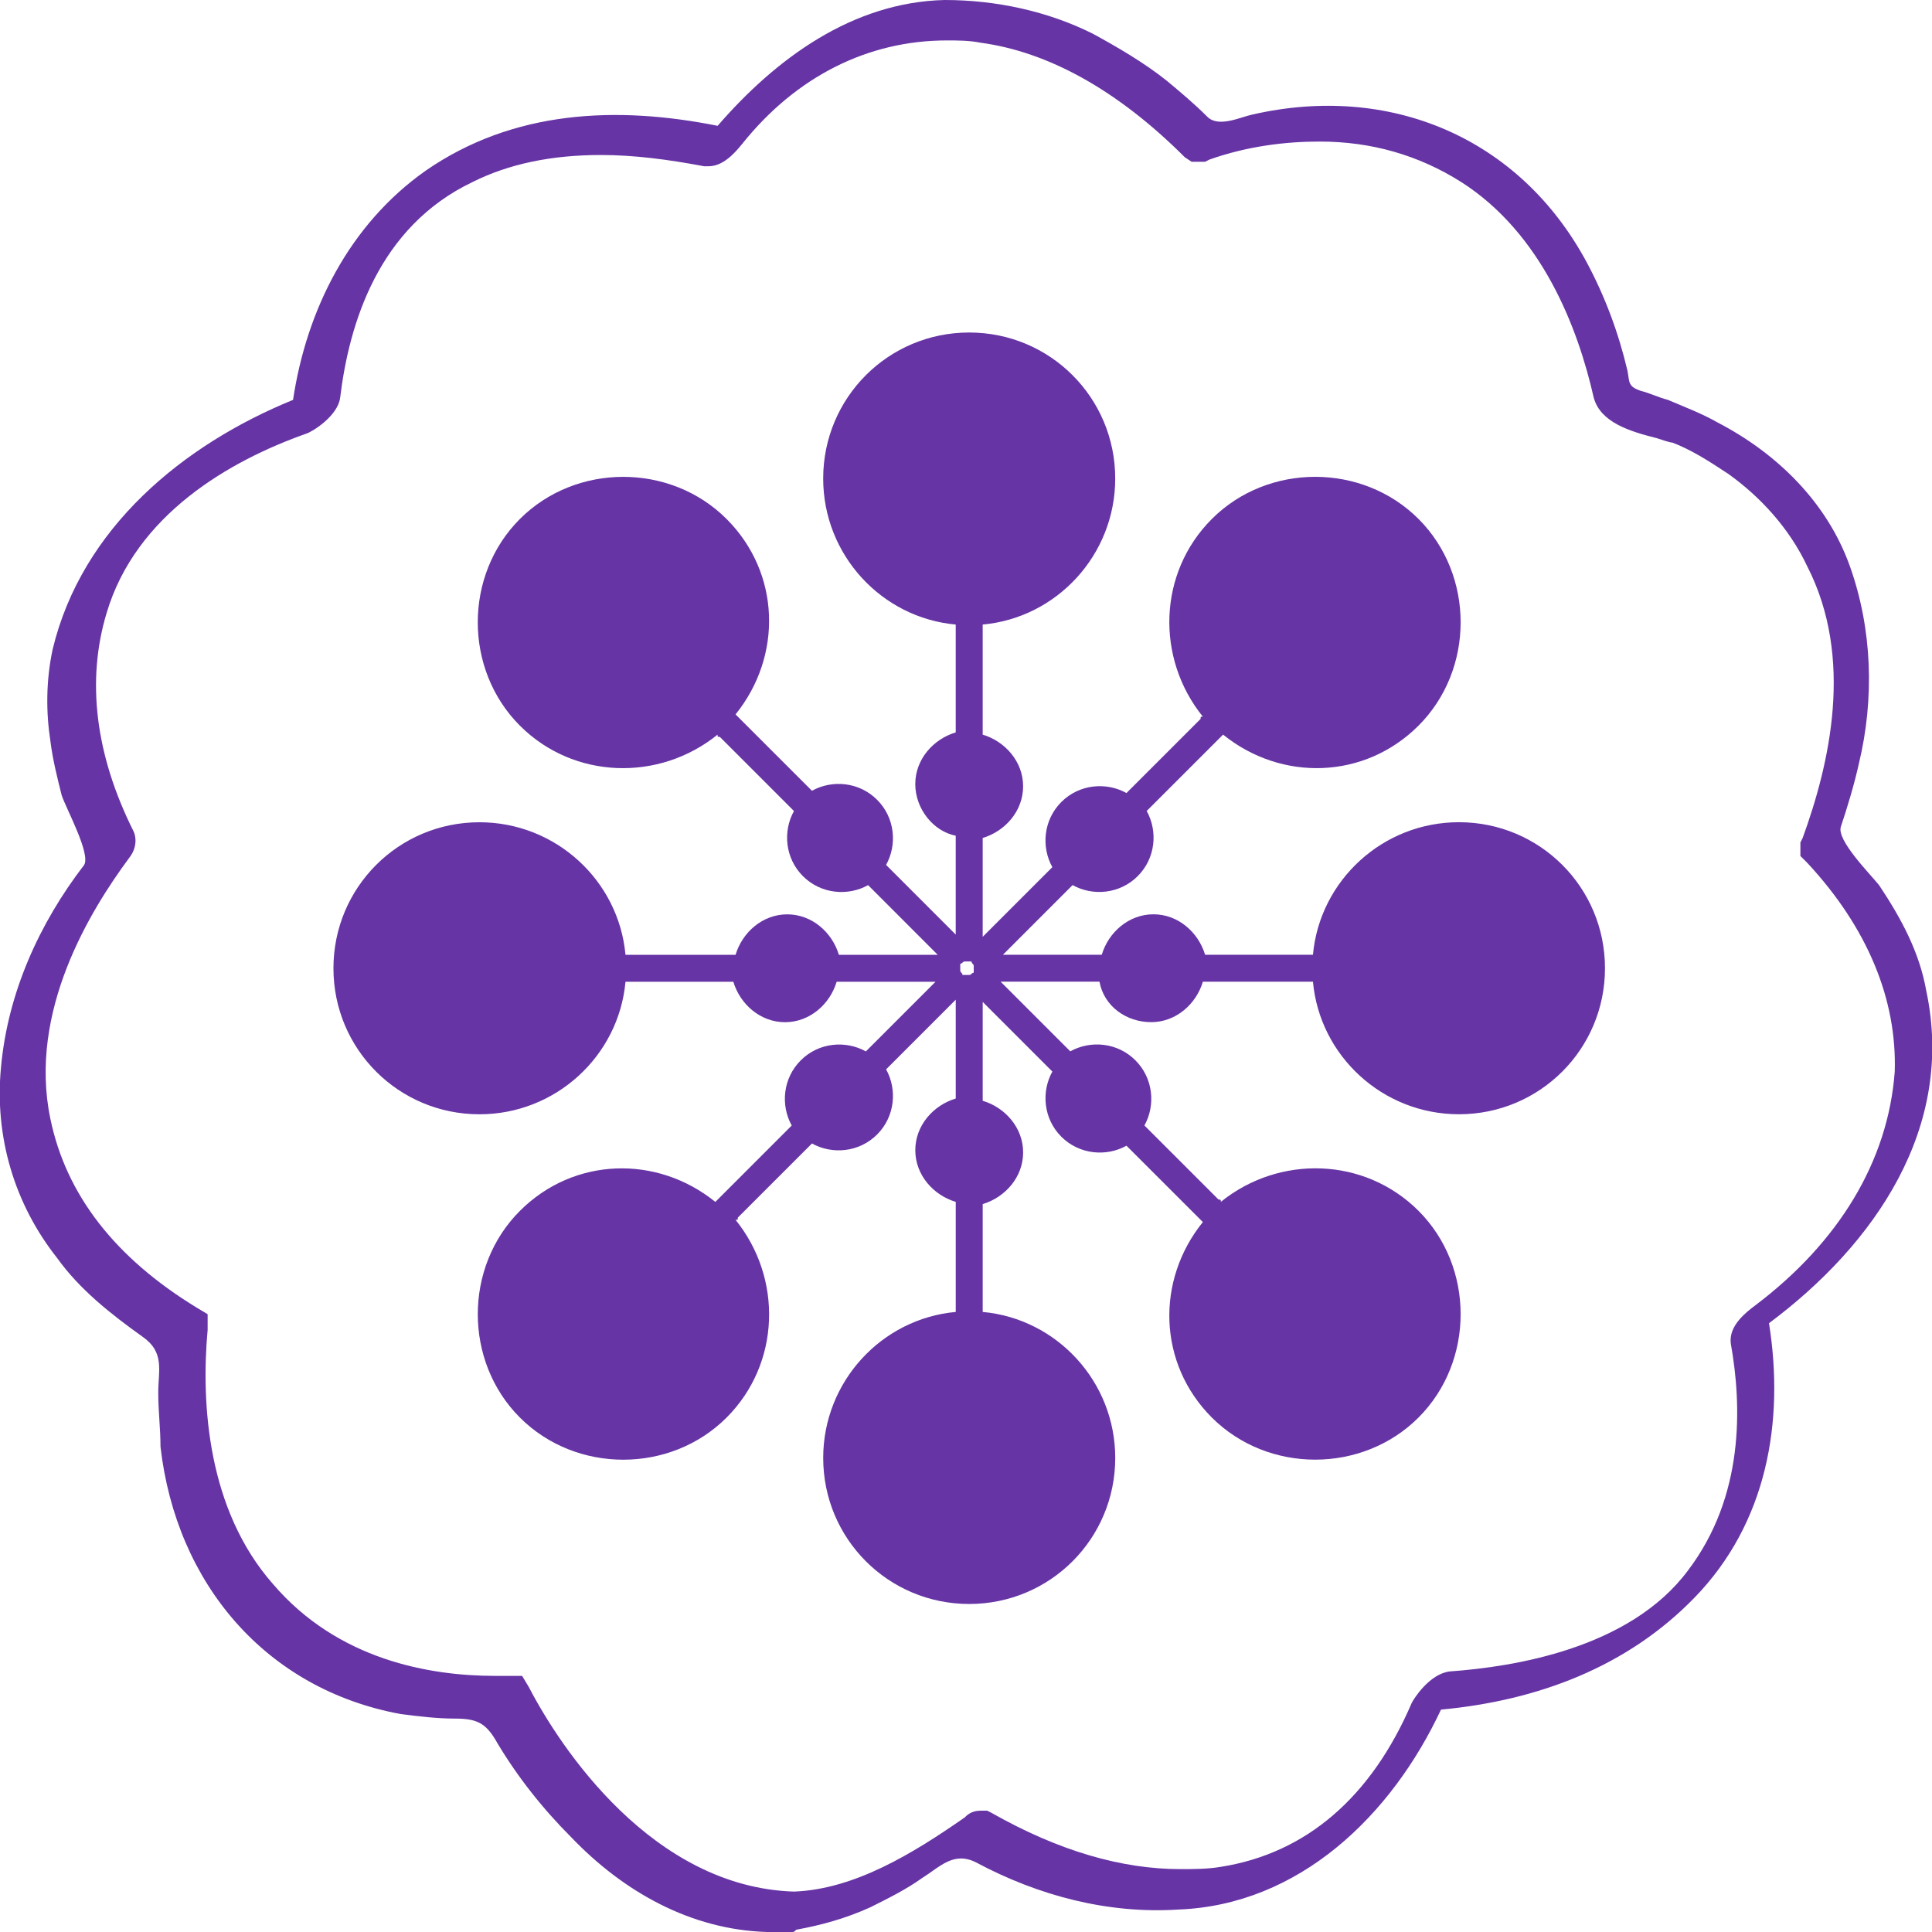
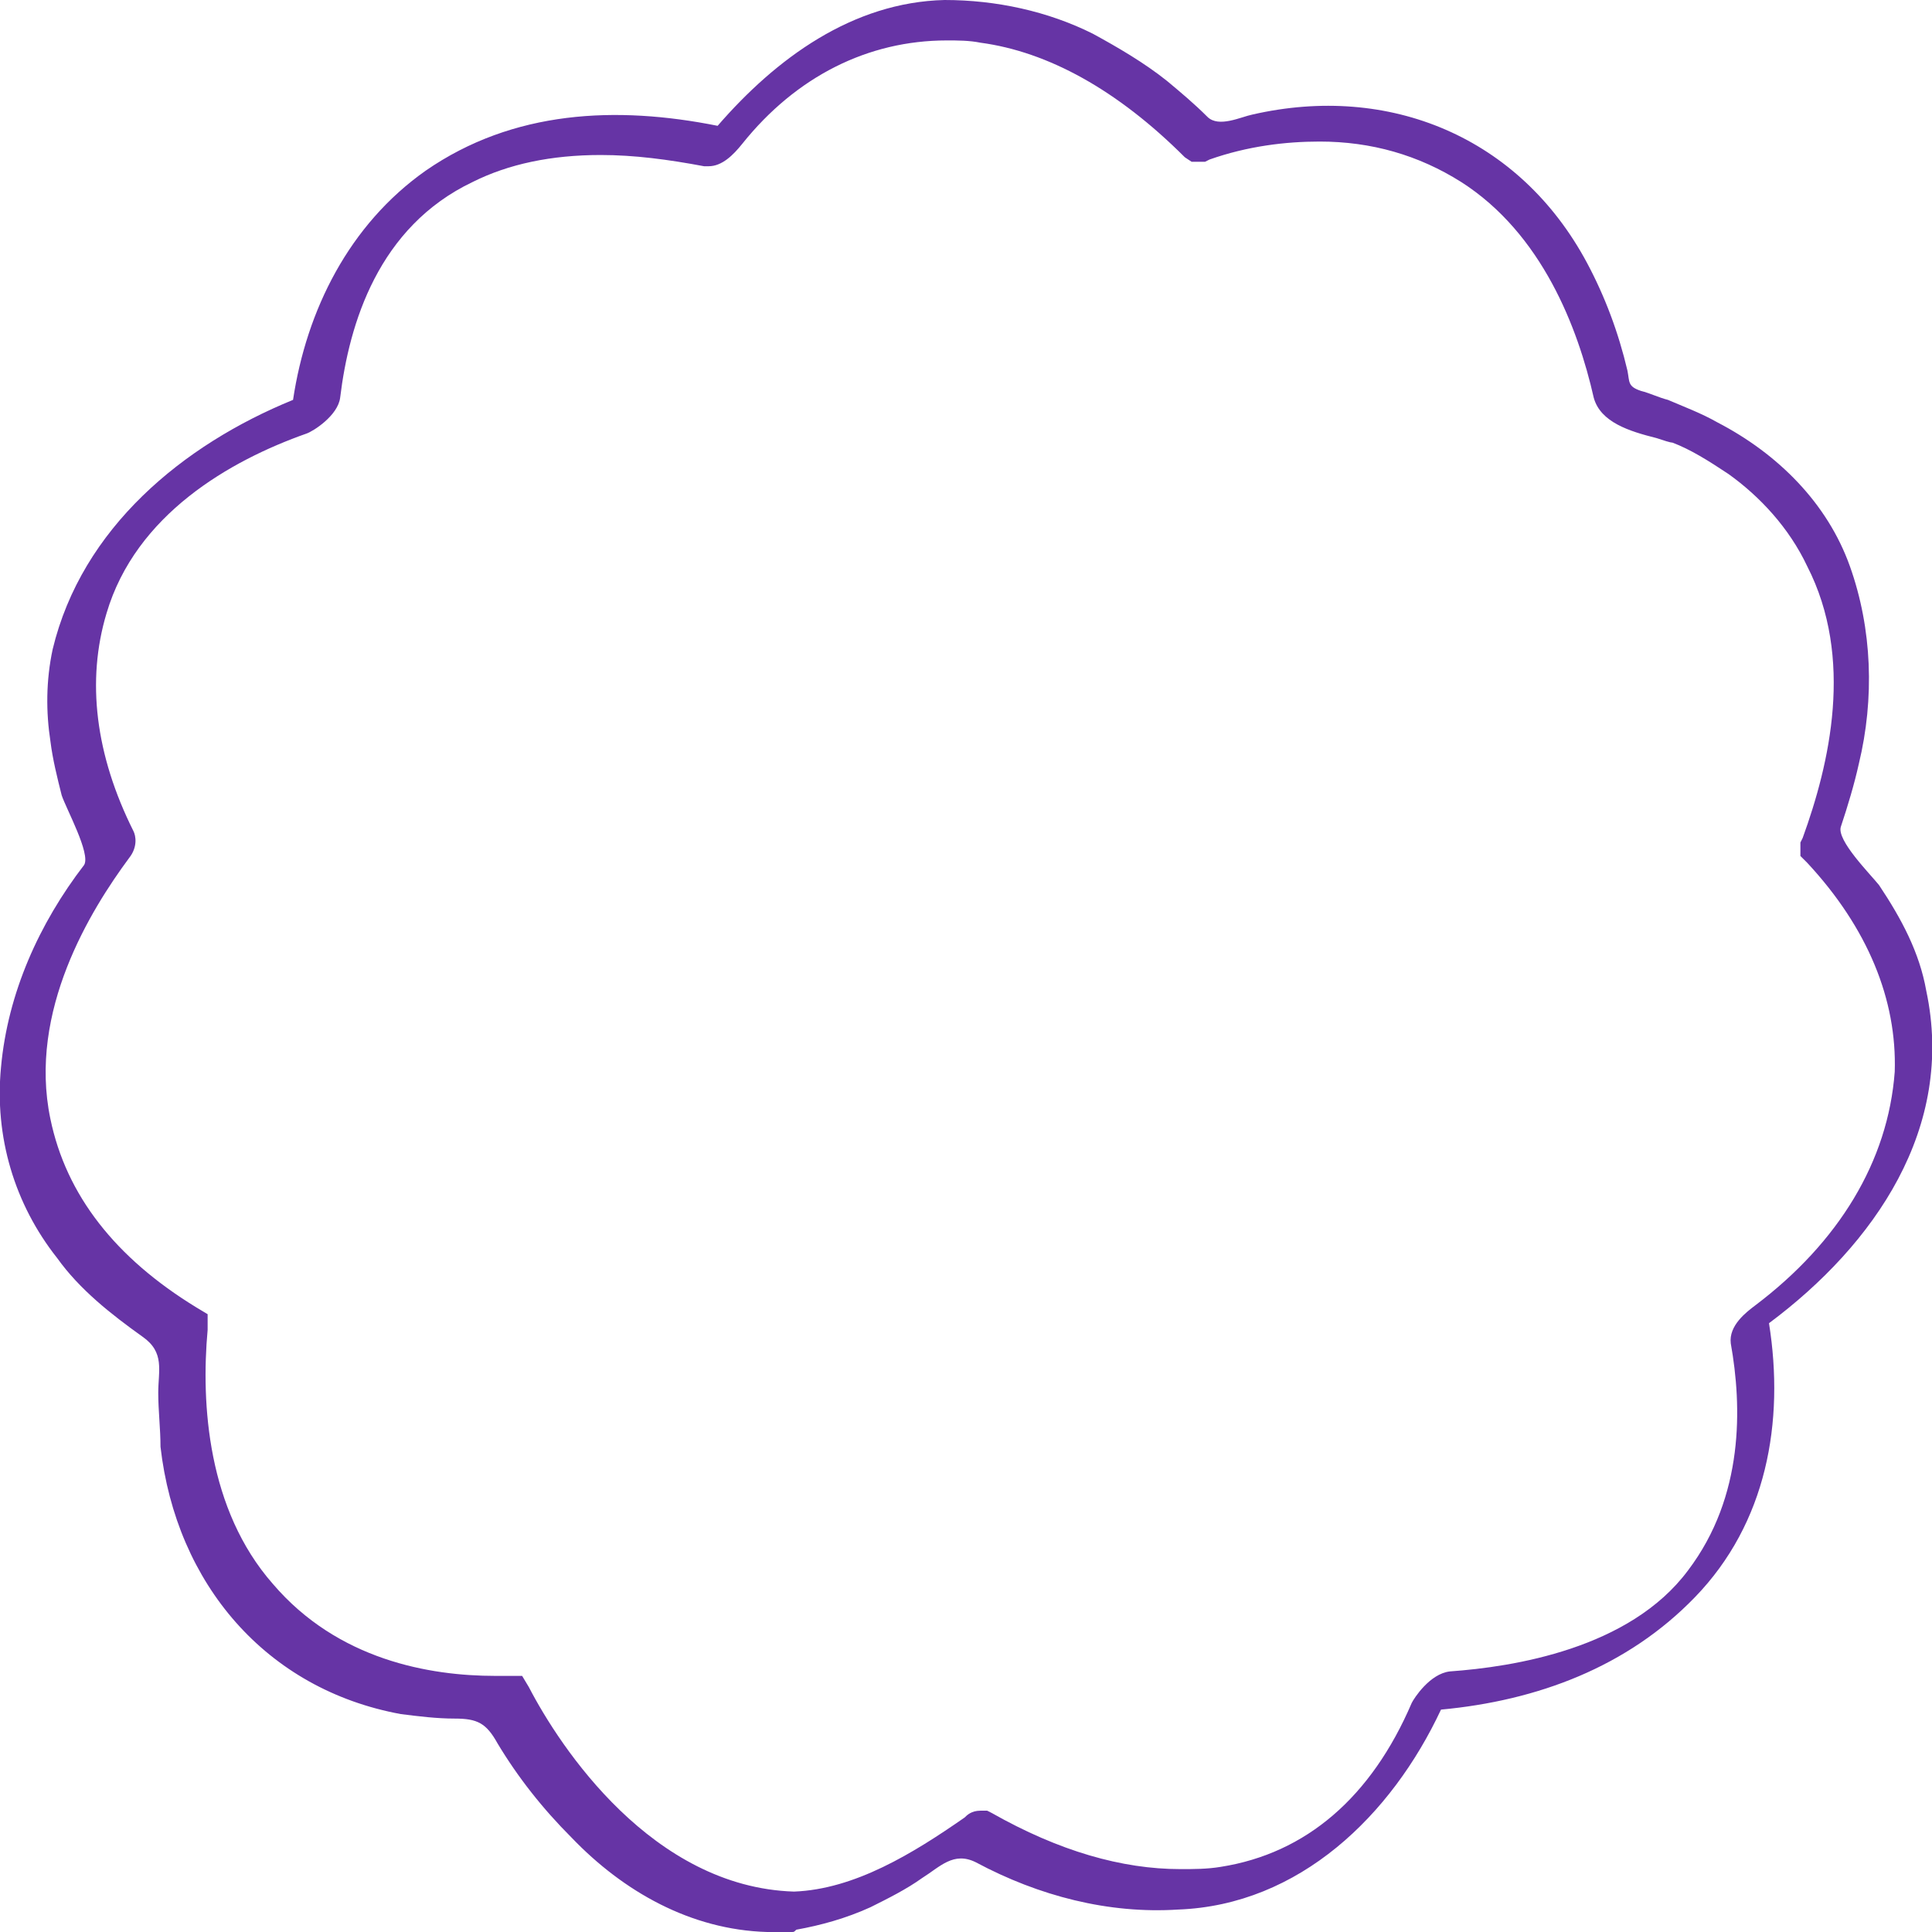
<svg xmlns="http://www.w3.org/2000/svg" version="1.1" id="Capa_1" x="0px" y="0px" width="110px" height="110px" viewBox="-12 -12 110 110" enable-background="new -12 -12 110 110" xml:space="preserve">
  <g>
-     <path fill="#6634A5" d="M53.544,46.197c1.407,0,2.559-1.023,2.943-2.303c2.046,0,4.092,0,6.267,0   c0.384,4.222,3.966,7.547,8.313,7.547c4.605,0,8.314-3.71,8.314-8.314s-3.709-8.314-8.314-8.314c-4.348,0-7.93,3.326-8.313,7.547   c-0.129,0-0.129,0-0.129,0c-2.047,0-3.966,0-6.012,0c-0.384-1.279-1.534-2.304-2.941-2.304c-1.408,0-2.559,1.024-2.943,2.304   c-1.918,0-3.708,0-5.627,0c1.279-1.279,2.687-2.688,3.966-3.967c1.15,0.64,2.686,0.512,3.709-0.51   c1.024-1.024,1.15-2.559,0.511-3.71c1.407-1.406,2.942-2.942,4.35-4.348c3.324,2.687,8.058,2.558,11.127-0.511   c3.197-3.197,3.197-8.569,0-11.767c-3.198-3.198-8.569-3.198-11.767,0c-3.07,3.069-3.198,7.93-0.513,11.255   c-0.127,0-0.127,0-0.127,0.129c-1.409,1.407-2.814,2.812-4.222,4.221c-1.15-0.64-2.686-0.512-3.709,0.511   c-1.023,1.024-1.15,2.558-0.511,3.709c-1.279,1.279-2.687,2.687-3.966,3.966c0-1.79,0-3.709,0-5.628   c1.279-0.383,2.302-1.534,2.302-2.941c0-1.408-1.022-2.558-2.302-2.943c0-2.046,0-4.092,0-6.267   c4.221-0.383,7.546-3.966,7.546-8.314c0-4.605-3.709-8.314-8.314-8.314c-4.605,0-8.313,3.708-8.313,8.314   c0,4.348,3.325,7.931,7.546,8.314v0.128c0,2.048,0,3.967,0,6.012c-1.279,0.383-2.303,1.534-2.303,2.941   c0,1.408,1.023,2.688,2.303,2.942c0,1.919,0,3.709,0,5.628c-1.279-1.279-2.686-2.687-3.965-3.966   c0.64-1.15,0.512-2.688-0.512-3.709c-1.023-1.022-2.559-1.151-3.709-0.512c-1.407-1.407-2.942-2.942-4.35-4.348   c2.687-3.327,2.559-8.058-0.511-11.127c-3.198-3.198-8.569-3.198-11.767,0c-3.198,3.197-3.198,8.569,0,11.767   c3.069,3.068,7.93,3.197,11.255,0.511c0,0.128,0,0.128,0.128,0.128c1.407,1.407,2.814,2.814,4.221,4.221   c-0.64,1.151-0.512,2.687,0.511,3.709c1.024,1.023,2.559,1.15,3.71,0.511c1.279,1.279,2.686,2.688,3.965,3.967   c-1.919,0-3.709,0-5.628,0c-0.384-1.279-1.534-2.304-2.941-2.304s-2.558,1.024-2.942,2.304c-2.046,0-4.093,0-6.267,0   c-0.384-4.223-3.965-7.547-8.314-7.547c-4.605,0-8.314,3.709-8.314,8.314c0,4.604,3.709,8.313,8.314,8.313   c4.349,0,7.93-3.325,8.314-7.546c0.128,0,0.128,0,0.128,0c2.046,0,3.965,0,6.012,0c0.384,1.278,1.535,2.303,2.942,2.303   s2.558-1.024,2.941-2.303c1.919,0,3.71,0,5.629,0c-1.279,1.278-2.687,2.687-3.966,3.966c-1.151-0.64-2.686-0.513-3.709,0.511   c-1.023,1.024-1.151,2.558-0.512,3.708c-1.407,1.408-2.942,2.943-4.349,4.35c-3.326-2.688-8.058-2.558-11.127,0.51   c-3.198,3.197-3.198,8.571,0,11.769c3.198,3.198,8.569,3.198,11.767,0c3.07-3.07,3.198-7.932,0.511-11.257   c0.128,0,0.128,0,0.128-0.128c1.407-1.408,2.814-2.813,4.222-4.221c1.15,0.64,2.686,0.511,3.709-0.511   c1.023-1.024,1.151-2.559,0.512-3.709c1.279-1.279,2.686-2.687,3.965-3.966c0,1.919,0,3.708,0,5.627   c-1.279,0.384-2.303,1.534-2.303,2.941c0,1.408,1.023,2.559,2.303,2.943c0,2.047,0,4.092,0,6.267   c-4.221,0.384-7.546,3.966-7.546,8.313c0,4.605,3.709,8.314,8.313,8.314c4.604,0,8.314-3.709,8.314-8.314   c0-4.348-3.325-7.93-7.546-8.313c0-0.129,0-0.129,0-0.129c0-2.047,0-3.966,0-6.012c1.279-0.384,2.302-1.534,2.302-2.941   c0-1.408-1.022-2.559-2.302-2.941c0-1.919,0-3.71,0-5.629c1.279,1.279,2.687,2.687,3.966,3.966c-0.64,1.15-0.511,2.687,0.511,3.709   c1.023,1.021,2.559,1.151,3.709,0.512c1.407,1.406,2.942,2.941,4.349,4.347c-2.687,3.328-2.558,8.06,0.511,11.13   c3.198,3.197,8.569,3.197,11.767,0c3.198-3.198,3.198-8.571,0-11.77c-3.068-3.067-7.929-3.197-11.255-0.509   c0-0.13,0-0.13-0.129-0.13c-1.408-1.407-2.814-2.813-4.221-4.22c0.64-1.151,0.51-2.687-0.513-3.71   c-1.022-1.024-2.558-1.15-3.708-0.511c-1.279-1.279-2.687-2.687-3.966-3.966c1.918,0,3.71,0,5.628,0   C50.857,45.302,52.137,46.197,53.544,46.197z M43.185,43.51c-0.128,0-0.256,0-0.385,0c0-0.128-0.127-0.128-0.127-0.255   c0-0.128,0-0.255,0-0.384c0.127,0,0.127-0.128,0.256-0.128c0.128,0,0.256,0,0.384,0c0,0.128,0.127,0.128,0.127,0.256   s0,0.255,0,0.383C43.313,43.384,43.313,43.51,43.185,43.51z" />
    <path fill="#6634A5" d="M97.672,44.406c-0.383-2.174-1.407-4.093-2.687-6.011c-0.511-0.64-2.43-2.559-2.174-3.326   c0.384-1.15,0.769-2.43,1.023-3.581c0.896-3.709,0.767-7.674-0.512-11.257c-1.279-3.582-4.093-6.395-7.545-8.185   c-0.895-0.512-1.919-0.895-2.812-1.279c-0.513-0.128-1.024-0.383-1.537-0.511c-0.767-0.255-0.64-0.51-0.767-1.15   c-0.512-2.175-1.279-4.222-2.304-6.141C74.521-4.198,67.102-7.267,59.303-5.477c-0.64,0.128-1.919,0.768-2.559,0.128   c-0.77-0.768-1.536-1.407-2.303-2.046c-1.279-1.024-2.813-1.919-4.223-2.687C47.661-11.36,44.718-12,41.778-12   c-5.244,0.128-9.593,3.326-12.919,7.163c-5.756-1.151-11.64-0.896-16.628,2.558c-4.349,3.069-6.779,7.93-7.546,13.046   c-6.267,2.558-12.023,7.291-13.686,14.198c-0.384,1.791-0.384,3.582-0.127,5.246c0.127,1.023,0.383,2.046,0.64,3.069   c0.255,0.769,1.662,3.326,1.279,3.966c-2.558,3.326-4.349,7.29-4.733,11.512c-0.383,3.966,0.768,7.804,3.198,10.872   c1.279,1.79,3.07,3.198,4.86,4.477C-2.606,65-2.99,66.024-2.99,67.304c0,1.022,0.128,2.047,0.128,3.069   c0.895,7.803,6.011,13.813,13.686,15.22c1.023,0.129,2.046,0.256,3.07,0.256c1.279,0,1.791,0.255,2.43,1.406   c1.151,1.919,2.558,3.71,4.221,5.373c2.942,3.068,6.78,5.245,11.128,5.372l0,0c0.128,0,0.255,0,0.255,0c0.385,0,0.768,0,1.152,0   c0.127,0,0.127,0,0.255-0.13c1.407-0.255,2.814-0.64,4.222-1.279c1.022-0.51,2.046-1.021,2.941-1.661   c1.023-0.64,1.791-1.536,3.068-0.896c3.583,1.918,7.547,2.942,11.513,2.688c6.906-0.256,12.151-5.372,14.965-11.384   c5.501-0.511,10.617-2.43,14.454-6.396c4.092-4.221,5.116-9.977,4.221-15.604C94.73,58.858,99.336,52.208,97.672,44.406z    M87.95,62.313c-0.511,0.385-1.533,1.151-1.407,2.175c0.64,3.581,0.768,8.697-2.43,12.919c-3.326,4.477-9.977,5.5-13.559,5.756   c-1.15,0.129-2.046,1.534-2.174,1.79c-2.303,5.372-6.012,8.57-10.872,9.337c-0.768,0.129-1.535,0.129-2.303,0.129   c-3.325,0-6.906-1.023-10.744-3.198l-0.255-0.128h-0.385c-0.51,0-0.767,0.256-0.895,0.385c-2.941,2.047-6.267,4.092-9.721,4.221   c-8.058-0.255-13.302-8.186-15.093-11.641l-0.384-0.64h-0.767c0,0-0.639,0-0.767,0c-3.709,0-8.954-0.895-12.663-5.243   c-3.709-4.223-4.093-10.233-3.709-14.455v-0.895l-0.64-0.385c-4.604-2.812-7.418-6.395-8.314-10.743   c-1.279-6.139,2.303-11.895,4.477-14.838c0.512-0.64,0.384-1.279,0.256-1.534c-2.175-4.348-2.687-8.57-1.535-12.407   c1.663-5.628,7.035-8.698,11.384-10.232c0.383-0.129,1.791-1.023,1.918-2.047c0.512-4.222,2.174-9.721,7.546-12.279   c2.046-1.023,4.477-1.535,7.291-1.535c1.918,0,3.837,0.256,5.884,0.64h0.128h0.128c0.768,0,1.407-0.64,1.918-1.279   c3.07-3.837,7.164-5.884,11.64-5.884c0.64,0,1.278,0,1.917,0.128c3.838,0.513,7.804,2.688,11.641,6.525l0.385,0.255h0.511h0.255   l0.256-0.128c2.174-0.768,4.349-1.023,6.267-1.023c2.942,0,5.628,0.768,8.059,2.303c4.605,2.941,6.651,8.314,7.547,12.279   c0.383,1.408,2.046,1.918,3.581,2.303c0.384,0.128,0.768,0.255,0.896,0.255c1.023,0.385,2.046,1.024,3.197,1.791   c1.789,1.279,3.453,3.07,4.478,5.244c2.686,5.245,1.278,11.257-0.257,15.478l-0.128,0.256v0.768l0.385,0.384   c3.452,3.709,5.116,7.804,4.986,11.896C95.499,54.127,92.684,58.732,87.95,62.313z" />
  </g>
</svg>